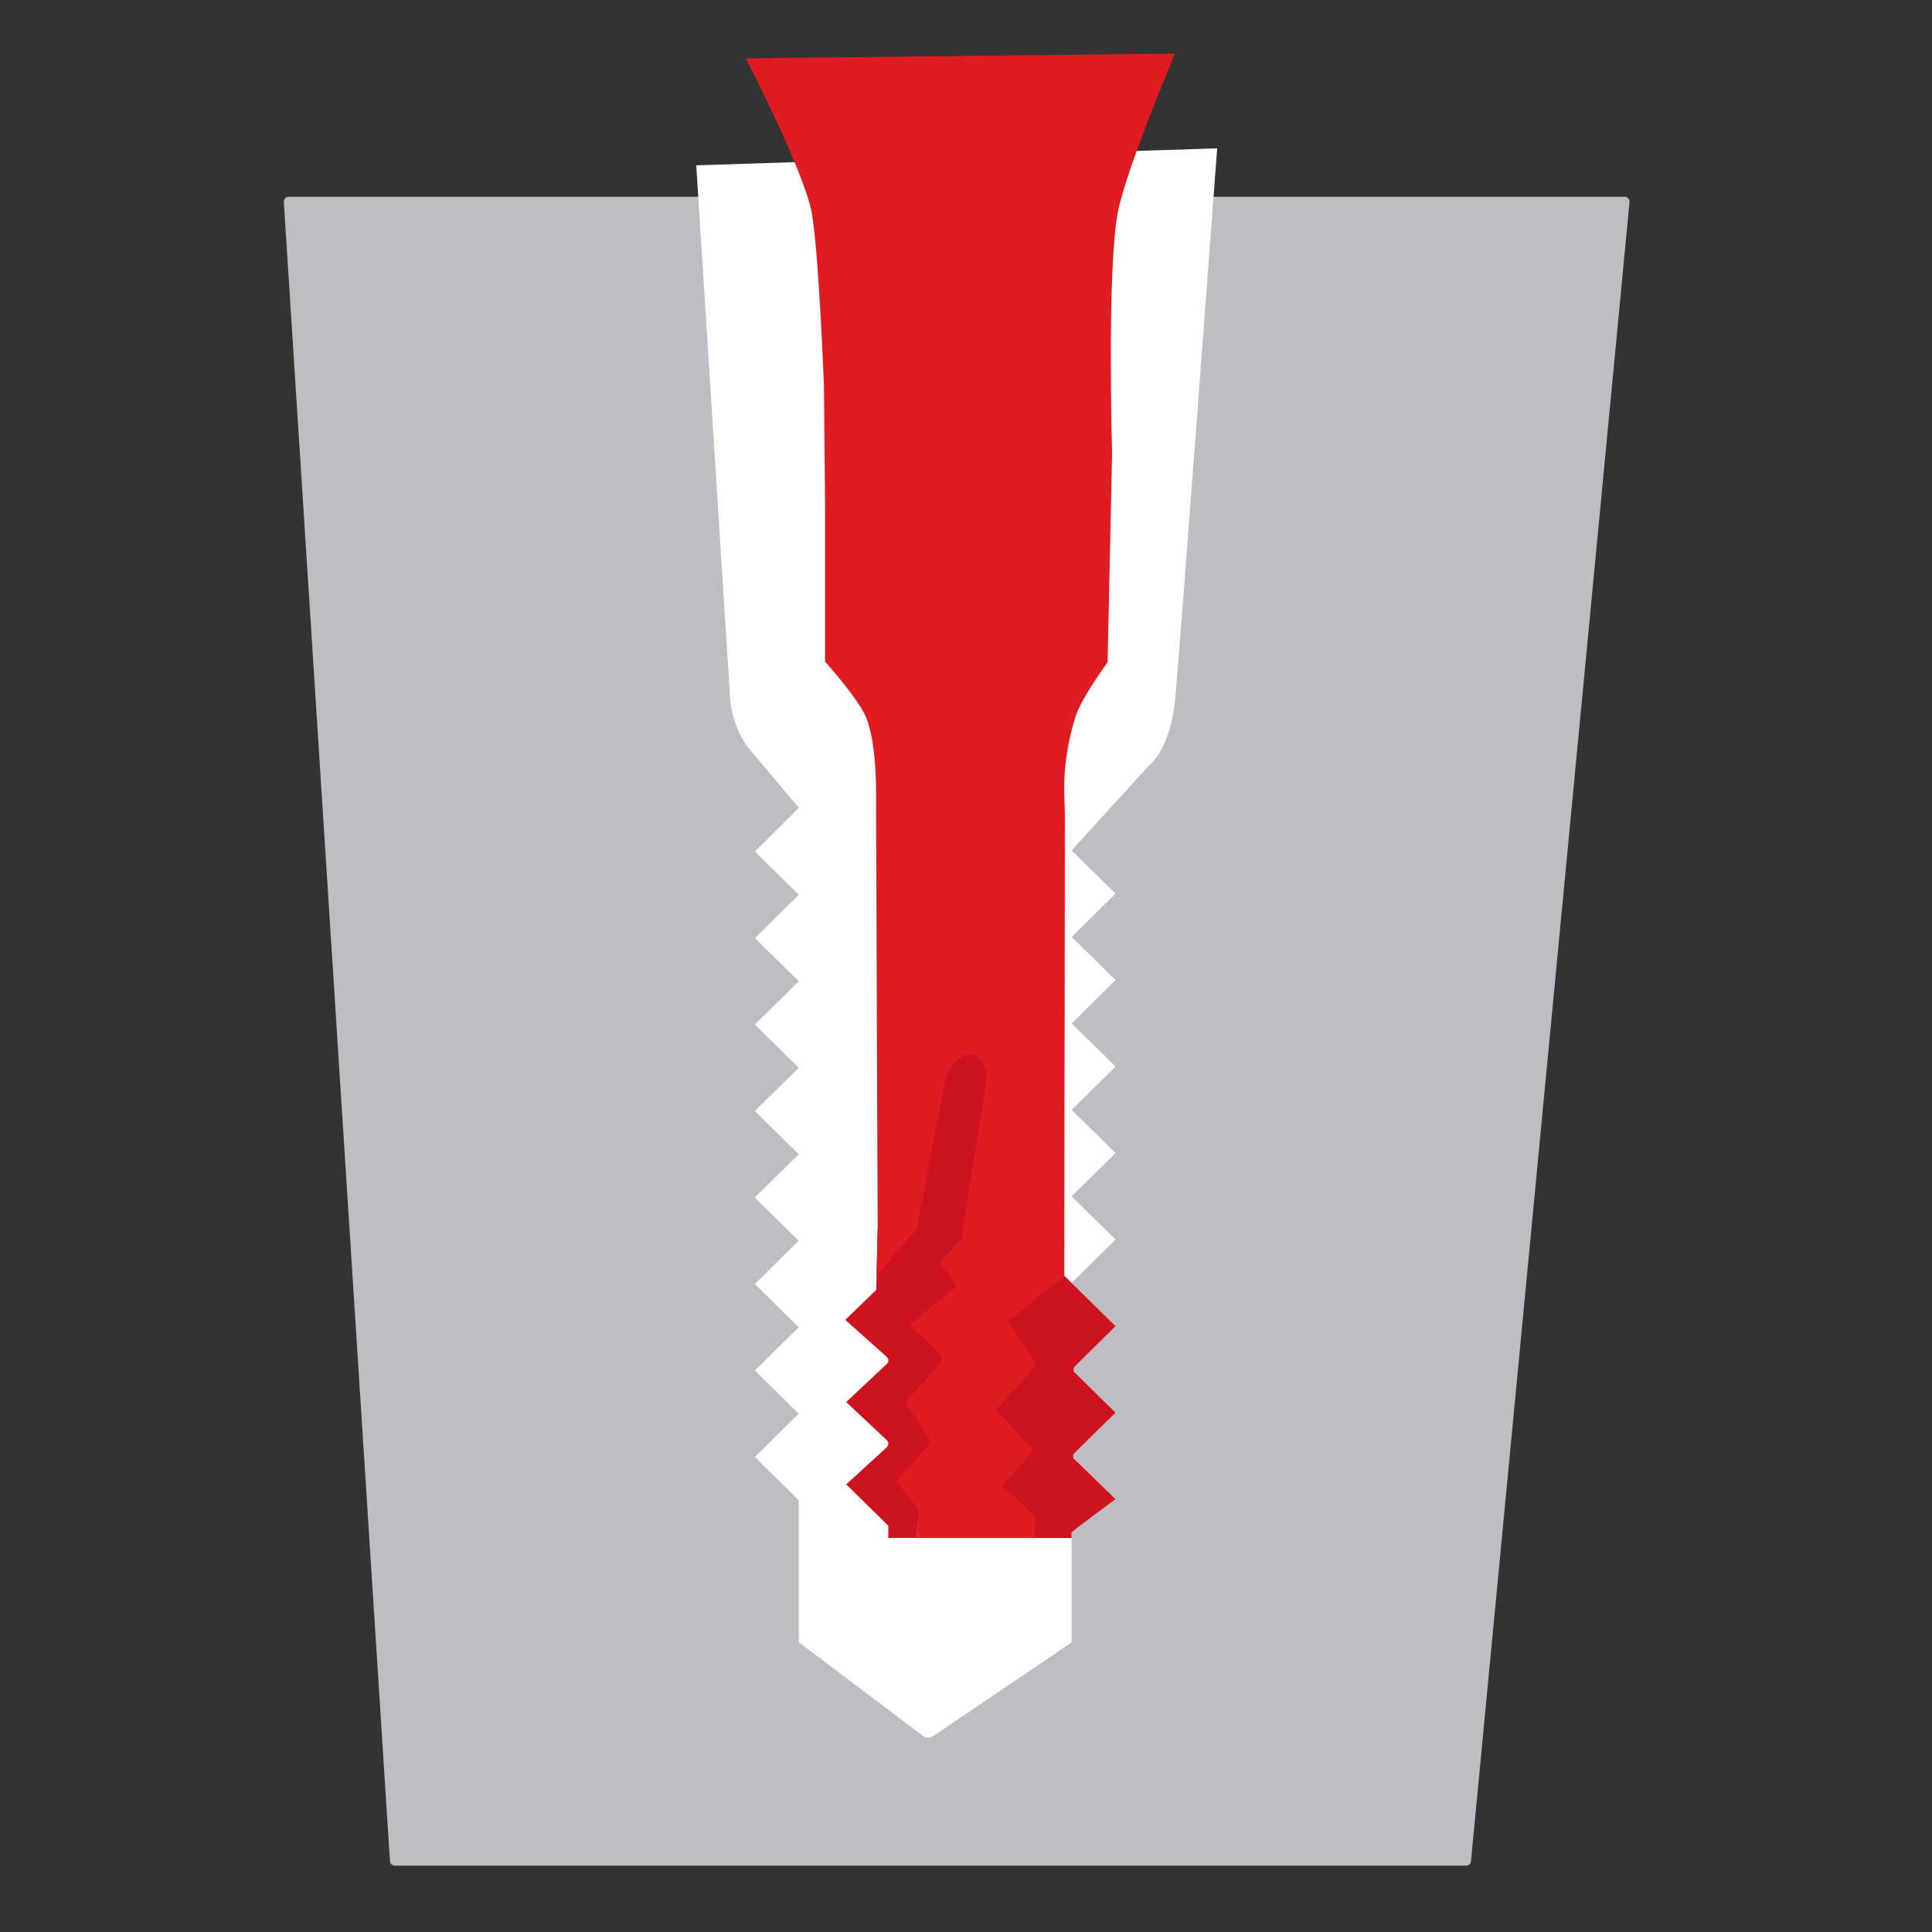
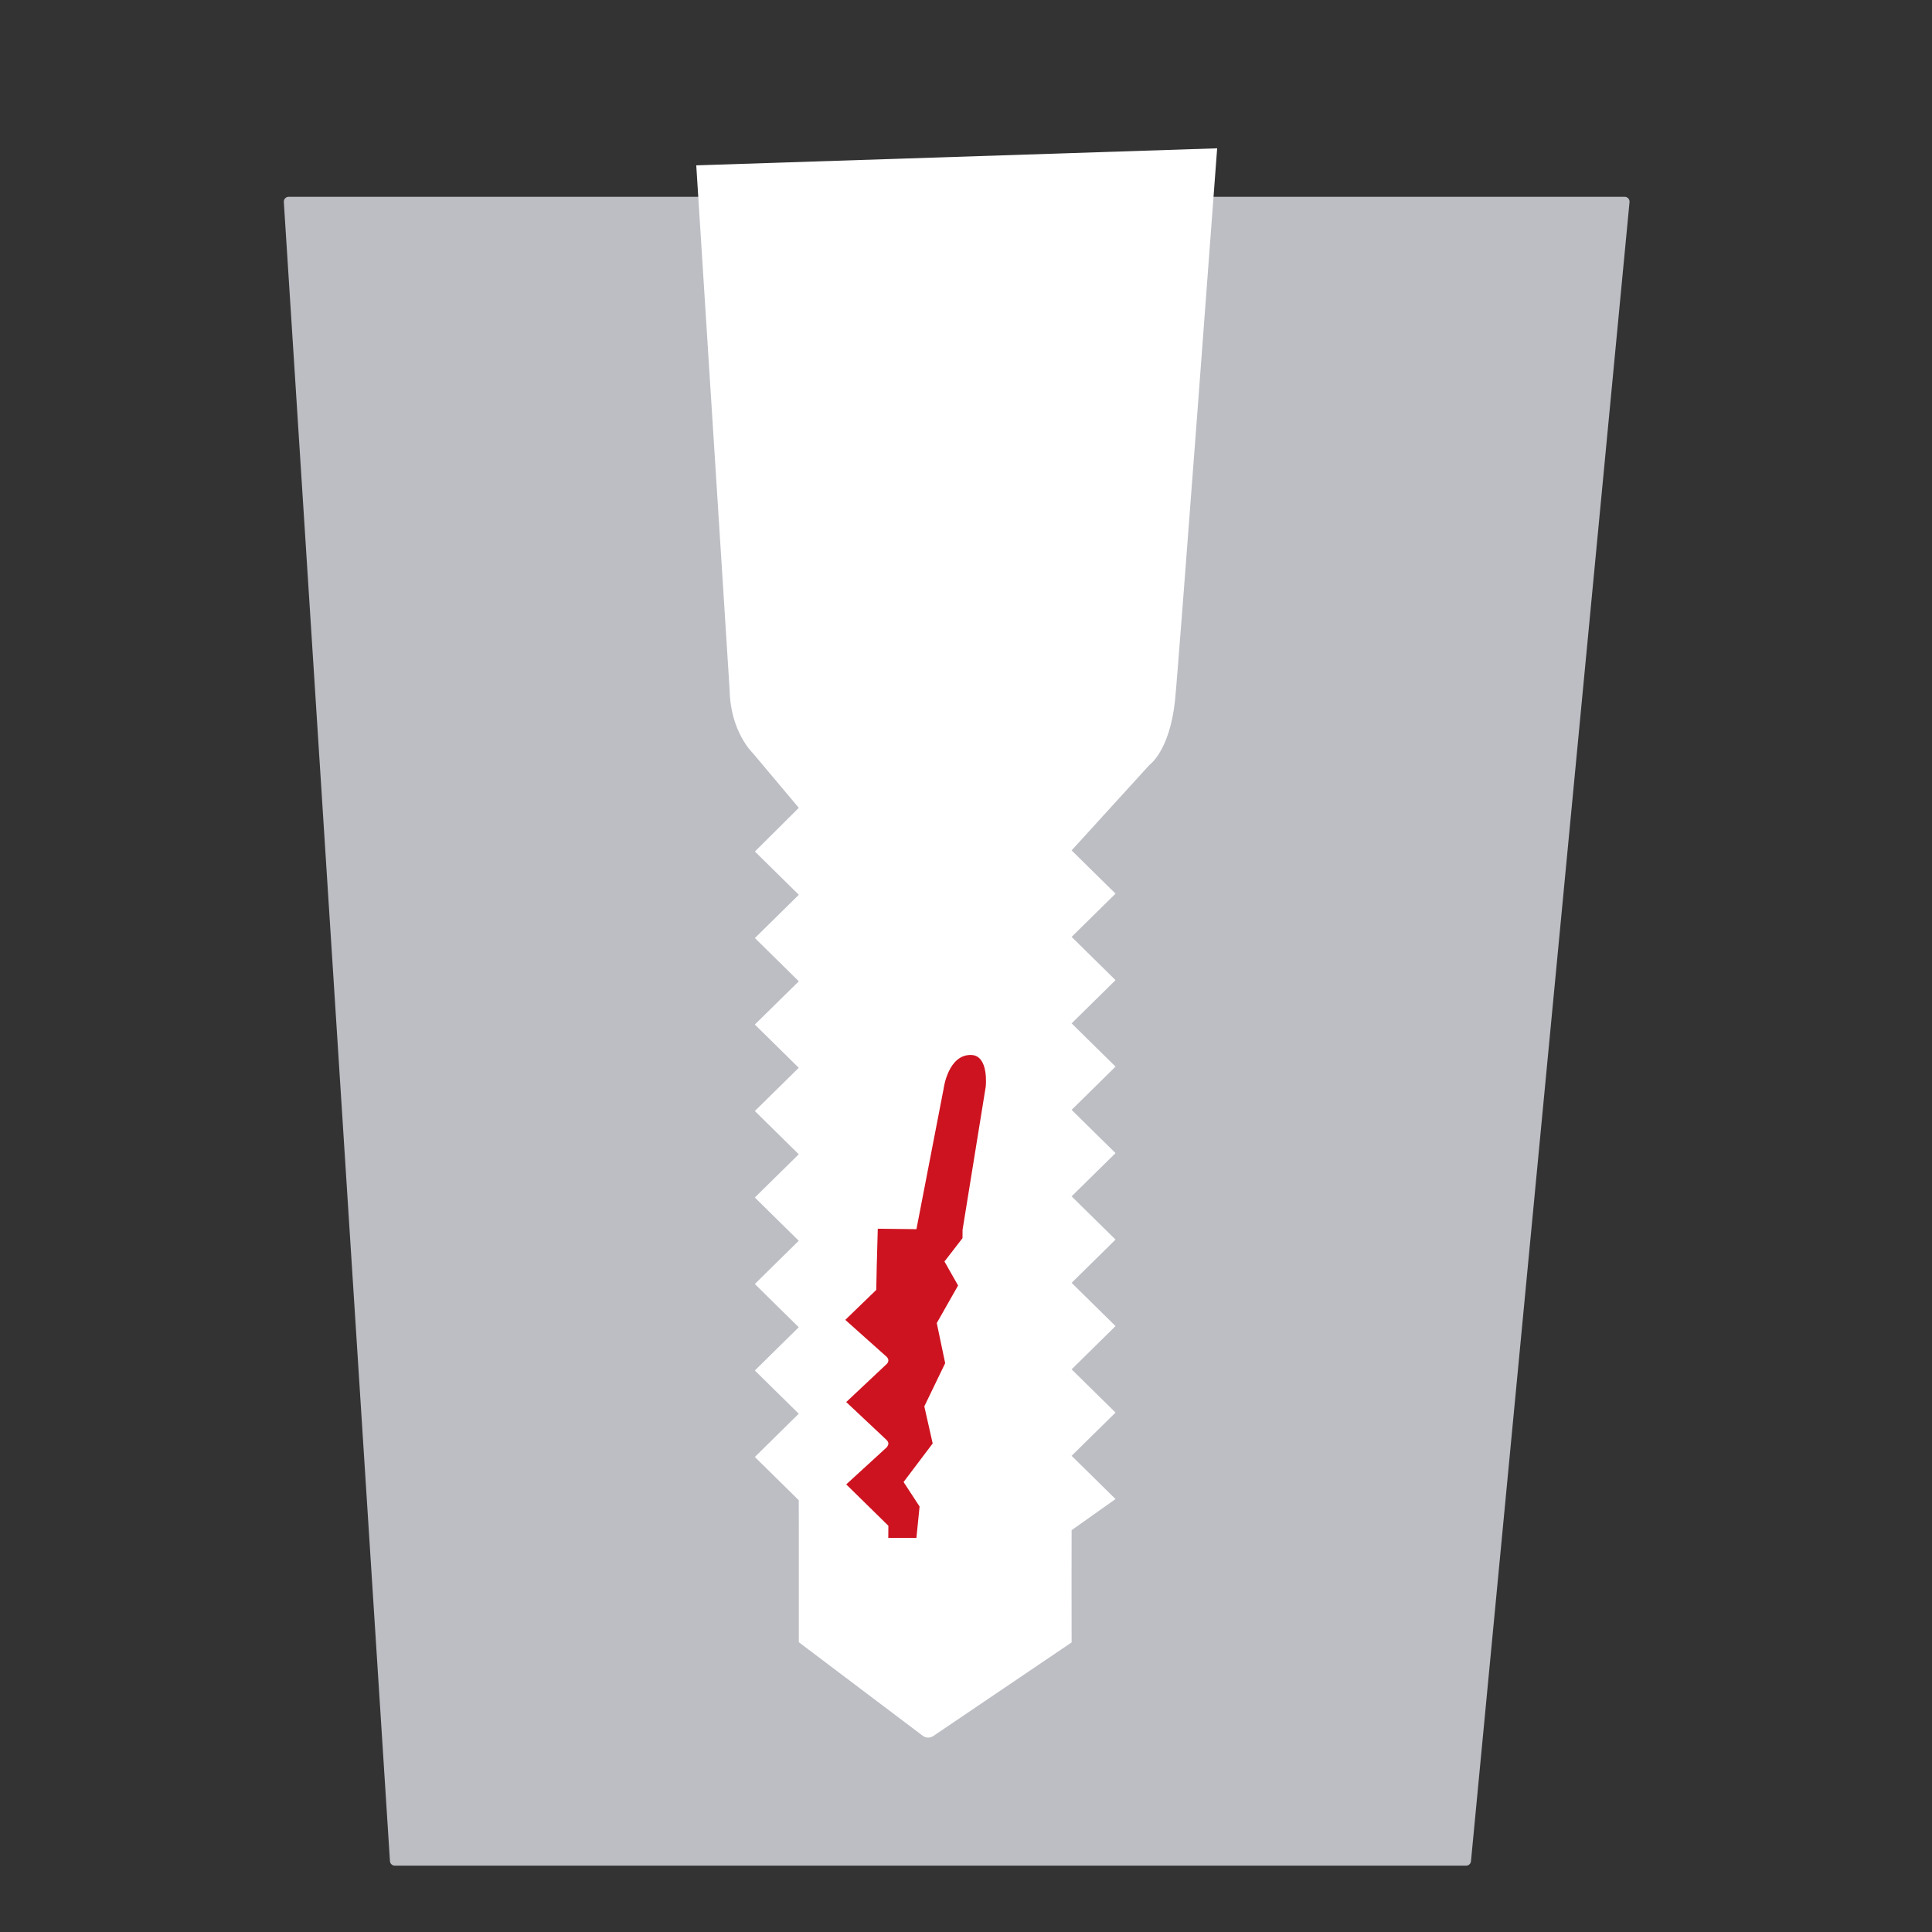
<svg xmlns="http://www.w3.org/2000/svg" id="Layer_1" data-name="Layer 1" viewBox="0 0 600 600">
  <rect x="0" y="0" width="600" height="600" fill="#333333" stroke="none" />
  <defs>
    <style>
      .cls-1, .cls-2 {
        fill: #ce1320;
      }

      .cls-3 {
        fill: #e01b22;
      }

      .cls-3, .cls-4, .cls-2 {
        stroke-width: 0px;
      }

      .cls-5 {
        fill: #bcbec4;
        stroke: #bcbec4;
        stroke-linejoin: round;
        stroke-width: 3px;
      }

      .cls-4 {
        fill: #fff;
      }
    </style>
  </defs>
  <polygon class="cls-5" points="455.33 577.89 122.6 577.89 89.64 62.62 504.57 62.62 455.33 577.89" />
  <path class="cls-4" d="M378,46.06s-12.1,162.61-13.12,171.8c-1.72,15.43-7.89,19.68-7.89,19.68l-24.19,26.56,13.64,13.43-13.64,13.43,13.64,13.43-13.64,13.43,13.64,13.43-13.64,13.43,13.64,13.43-13.64,13.43,13.64,13.43-13.64,13.43,13.64,13.43-13.64,13.43,13.64,13.43-13.64,13.43,13.64,13.43-13.64,9.66-.02,17.08.02,17.78-42.97,29.08c-.99.67-2.29.64-3.25-.08l-38.5-29.06v-35.69l-.02-8.41-13.64-13.43,13.64-13.43-13.64-13.43,13.64-13.43-13.64-13.43,13.64-13.43-13.64-13.43,13.64-13.43-13.64-13.43,13.64-13.43-13.64-13.43,13.66-13.43-13.64-13.43,13.64-13.44-13.64-13.43,13.64-13.57-14.31-17.02s-6.95-6.59-7.18-19.61l-10.36-162.9" />
  <g>
-     <path class="cls-3" d="M364.88,16.65l-133.23,1.47s18.19,35.31,20.44,47.99,3.8,53.86,3.8,53.86l.34,36.24v49.29s10.33,11.42,12.73,17.26c3.68,8.94,3.1,26.02,3.11,29.18l.51,133.55,57.95,1.44.19-133.56c.07-4.67-1.59-15.01,3.21-30.6,1.83-5.95,10.04-17.09,10.04-17.09l1.4-64.92s-1.65-56.43,1.77-74.8c2.41-12.91,17.74-49.29,17.74-49.29Z" />
-     <path class="cls-1" d="M295.96,452.61v16.06l24.04,8.96h12.78v-1.7c-.05-.28,13.66-10.36,13.66-10.36l-13.08-12.77c-.19-.46-.12-.99.18-1.39l12.9-12.7-12.93-12.74c-.24-.5-.17-1.1.18-1.52l12.76-12.6-15.91-15.65-3.33-2.77-25.38,5.31-5.85,53.88Z" />
    <path class="cls-2" d="M284.62,381.73l-12.02-.14-.32,11.6-.15,7.4-9.62,9.31,12.86,11.48c.65.72.7,1.36.1,2.13l-12.67,11.91,12.58,11.82c.75.84.59,1.38.07,2.17l-12.65,11.58,13.09,12.85-.03,3.76h8.74s.98-9.74.98-9.74l-4.97-7.61,9.04-11.97-2.6-11.52,6.48-13.41-2.61-12.46,6.62-11.67-4.23-7.45,5.6-7.25.02-2.58,7.2-44.5s1.04-9.63-4.49-9.81c-7.23-.22-8.59,10.46-8.59,10.46l-8.44,43.62Z" />
-     <path class="cls-3" d="M330.52,385.27l-31.6-.73-7.17,7.58,4.65,6.1c.59.52.54,1.48-.09,1.94l-13.72,11.19,9.7,9.54c.54.44.61,1.27.14,1.8l-11.16,12.85,7.33,11.49c.39.46.4,1.14.03,1.62l-10.28,11.36,7,8.88-.72,8.74h36.63s.06-6.27.2-6.52l-10.15-9.69s9.31-10.69,9.56-11.06l-11.55-12.54s12.2-13.44,12.6-13.86l-8.57-13.03c-.18-.31-.15-.71.07-.99l17.11-13.72v-10.92Z" />
-     <polygon class="cls-3" points="272.6 381.59 272.2 396.19 284.62 381.73 272.6 381.59" />
  </g>
</svg>